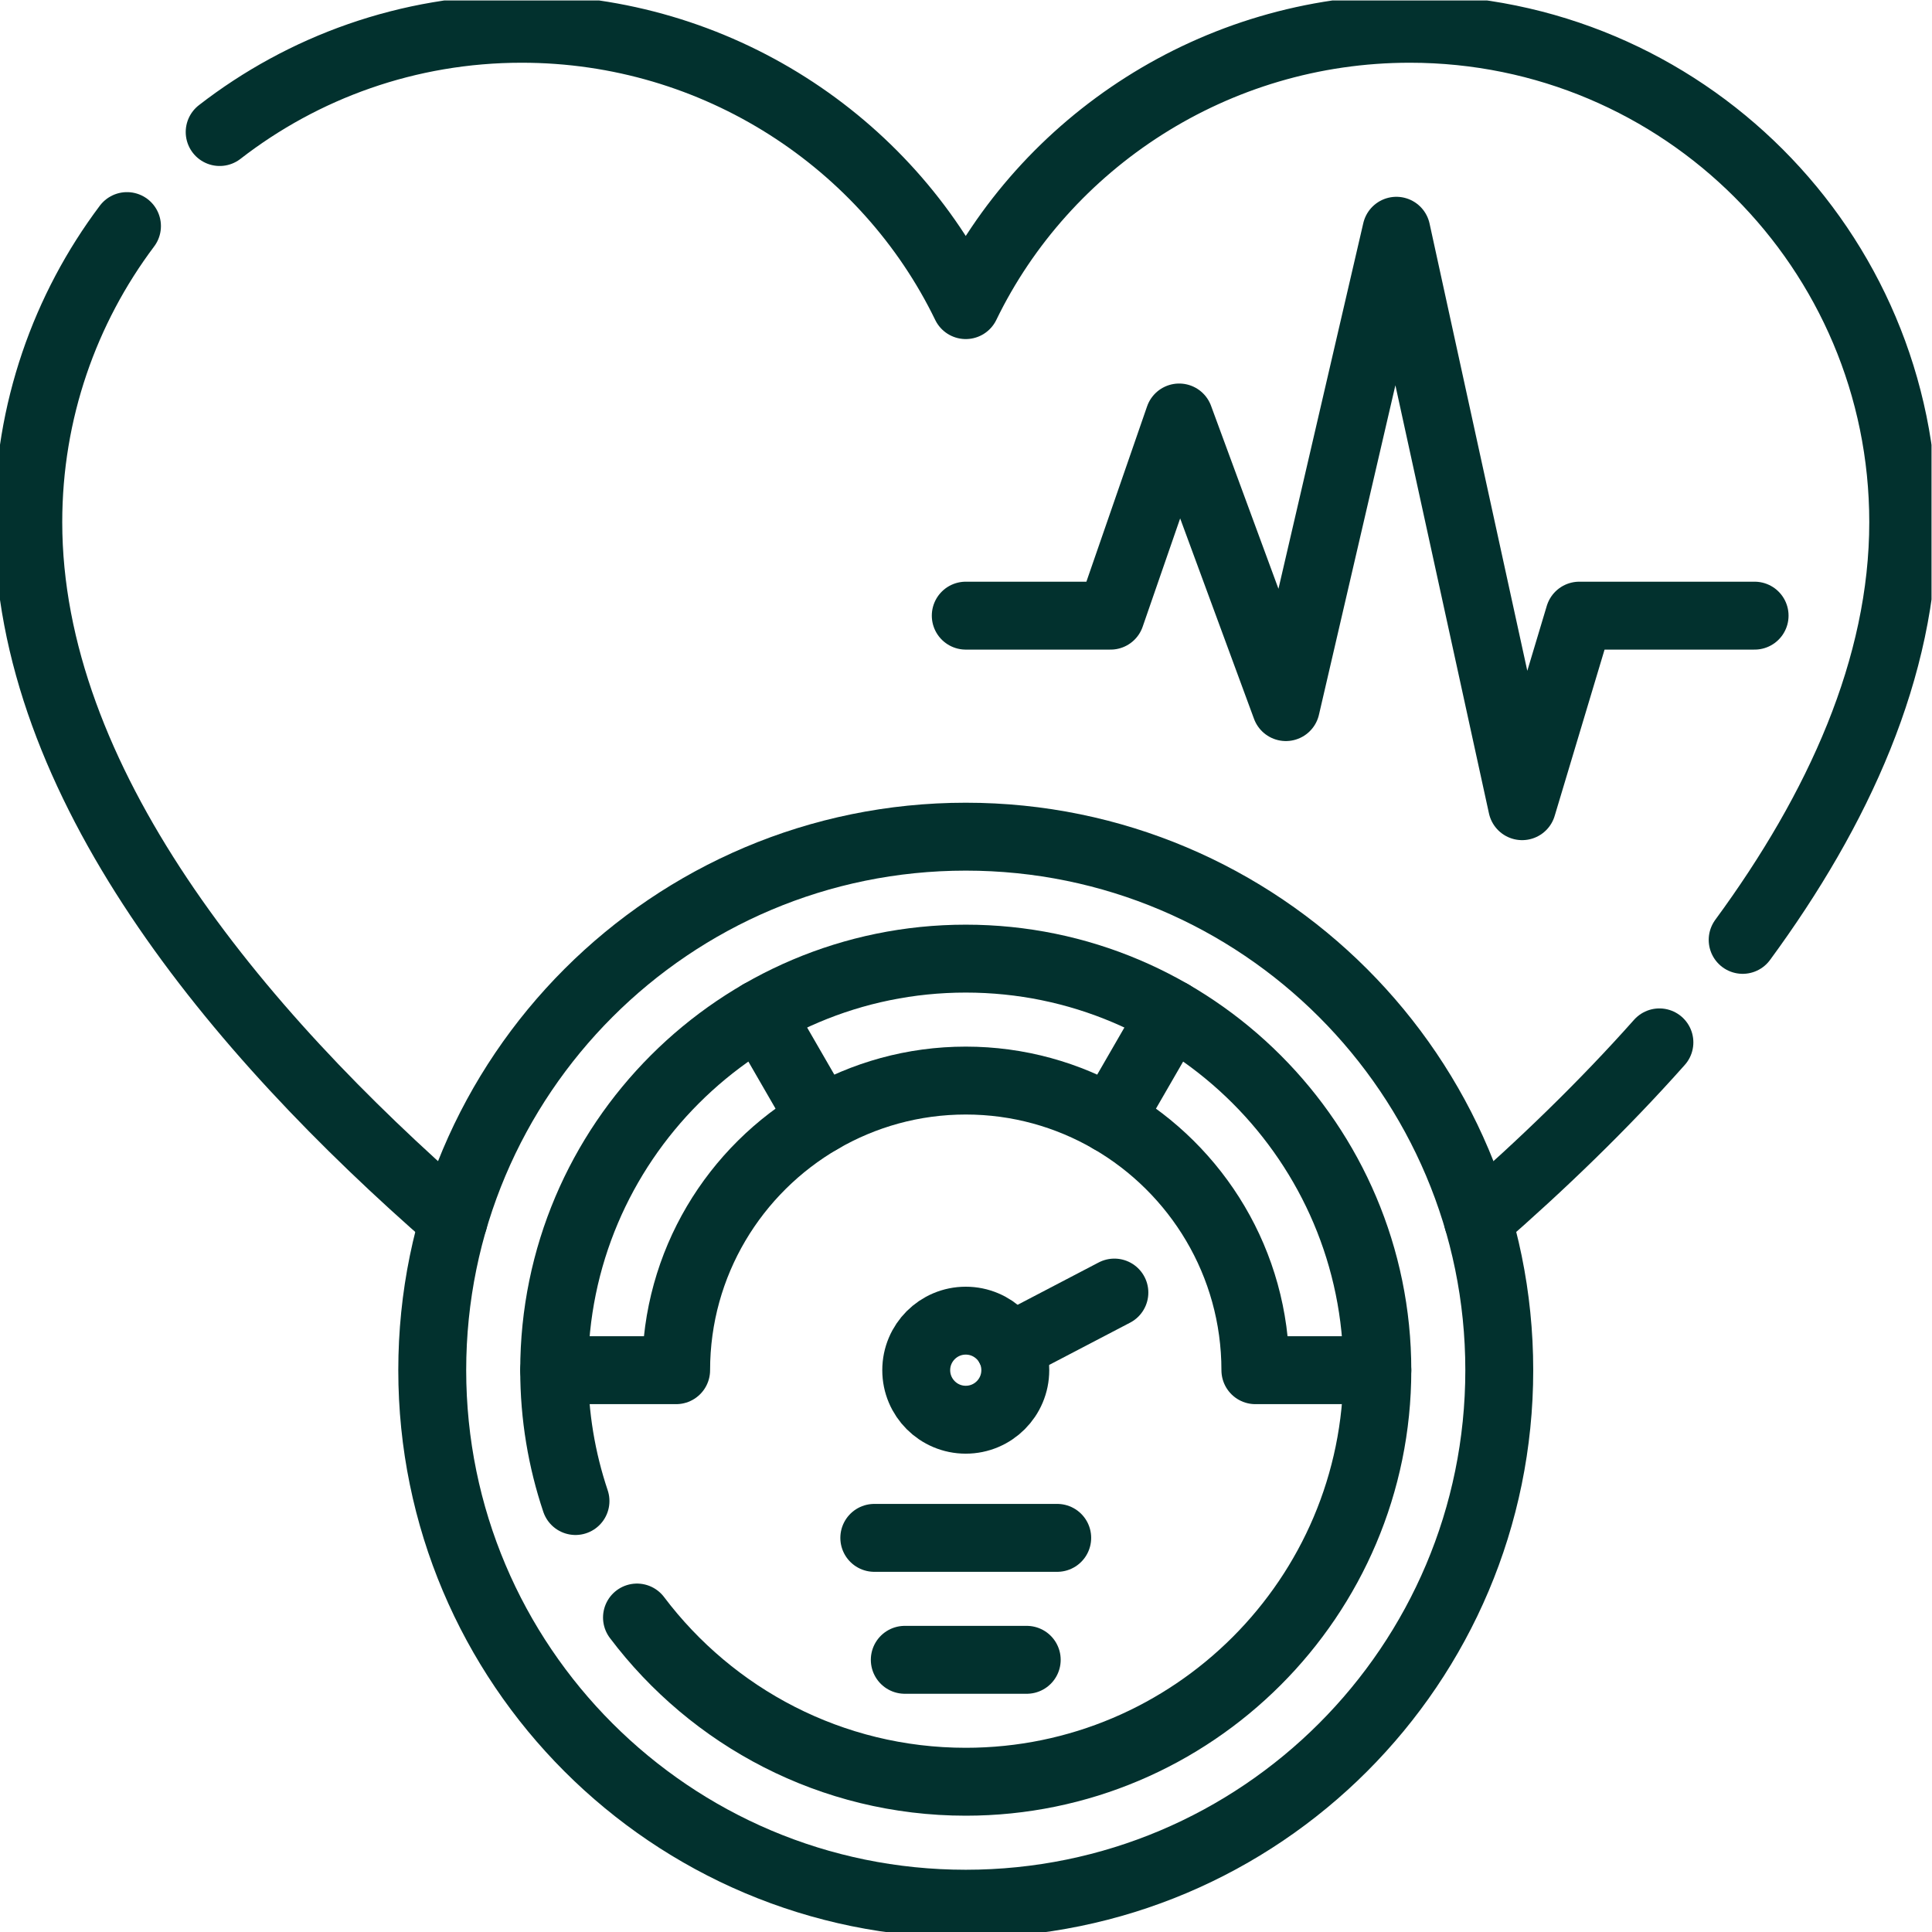
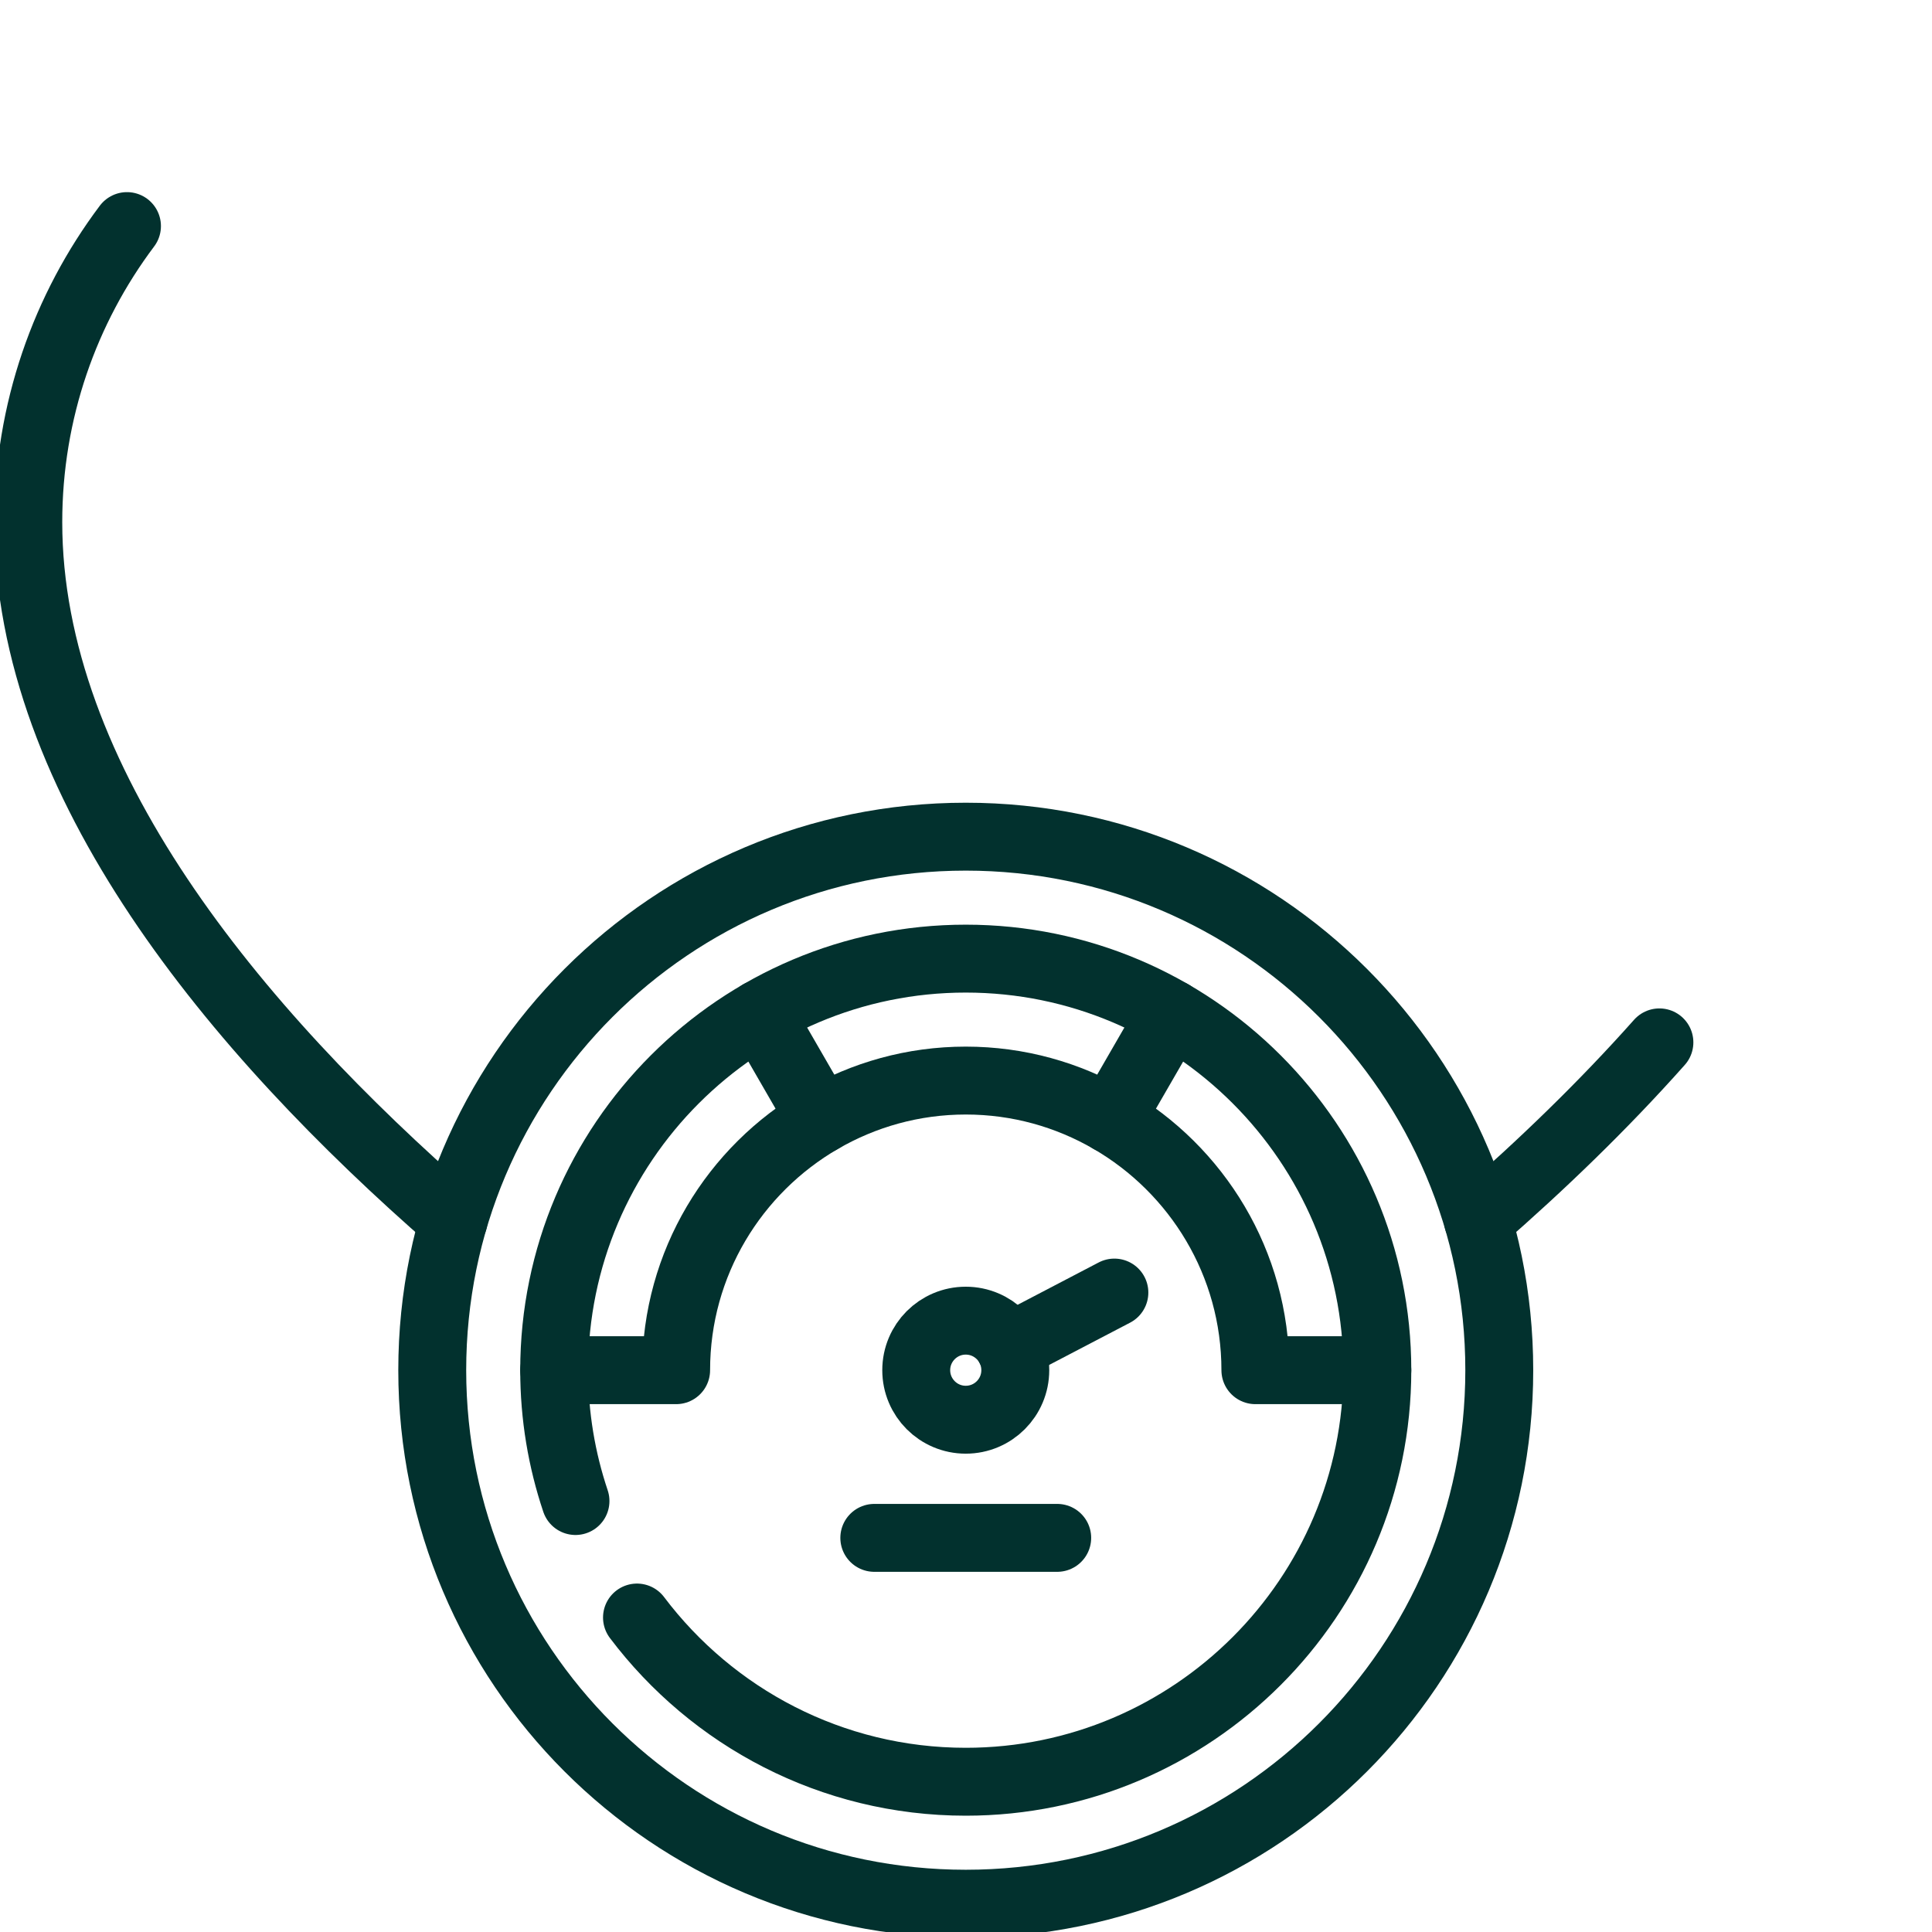
<svg xmlns="http://www.w3.org/2000/svg" version="1.1" width="512" height="512" x="0" y="0" viewBox="0 0 682.667 682.667" style="enable-background:new 0 0 512 512" xml:space="preserve" class="">
  <g>
    <defs id="defs1387" stroke-width="18" style="stroke-width: 18;">
      <clipPath id="clipPath1397" stroke-width="18" style="stroke-width: 18;">
        <path d="M 0,512 H 512 V 0 H 0 Z" id="path1395" fill="#02312e" data-original="#000000" stroke-width="18" style="stroke-width: 18;" />
      </clipPath>
    </defs>
    <g id="g1389" transform="matrix(1.333,0,0,-1.333,0,682.667)" stroke-width="18" style="stroke-width: 18;">
      <g id="g1391" stroke-width="18" style="stroke-width: 18;">
        <g id="g1393" clip-path="url(#clipPath1397)" stroke-width="18" style="stroke-width: 18;">
          <g id="g1399" transform="translate(439.87,235.82)" stroke-width="18" style="stroke-width: 18;">
            <path d="M 0,0 C -14.93,-16.8 -31.37,-32.63 -48.09,-47.19" style="stroke-width: 18; stroke-linecap: round; stroke-linejoin: round; stroke-miterlimit: 10; stroke-dasharray: none; stroke-opacity: 1;" id="path1401" fill="none" stroke="#02312e" stroke-width="18" stroke-linecap="round" stroke-linejoin="round" stroke-miterlimit="10" stroke-dasharray="none" stroke-opacity="" data-original="#000000" />
          </g>
          <g id="g1403" transform="translate(58.23,477.13)" stroke-width="18" style="stroke-width: 18;">
-             <path d="m 0,0 c 22.13,17.16 49.899,27.37 80.06,27.37 51.78,0 96.78,-30.08 117.71,-73.25 20.929,43.17 65.94,73.25 117.709,73.25 72.231,0 130.791,-58.56 130.791,-130.79 0,-38.55 -17.201,-76.18 -42.56,-110.72" style="stroke-width: 18; stroke-linecap: round; stroke-linejoin: round; stroke-miterlimit: 10; stroke-dasharray: none; stroke-opacity: 1;" id="path1405" fill="none" stroke="#02312e" stroke-width="18" stroke-linecap="round" stroke-linejoin="round" stroke-miterlimit="10" stroke-dasharray="none" stroke-opacity="" data-original="#000000" />
-           </g>
+             </g>
          <g id="g1407" transform="translate(33.66,452.2)" stroke-width="18" style="stroke-width: 18;">
            <path d="m 0,0 c -16.42,-21.86 -26.16,-49.04 -26.16,-78.49 0,-68.71 54.67,-134.54 112.72,-185.08" style="stroke-width: 18; stroke-linecap: round; stroke-linejoin: round; stroke-miterlimit: 10; stroke-dasharray: none; stroke-opacity: 1;" id="path1409" fill="none" stroke="#02312e" stroke-width="18" stroke-linecap="round" stroke-linejoin="round" stroke-miterlimit="10" stroke-dasharray="none" stroke-opacity="" data-original="#000000" />
          </g>
          <g id="g1411" transform="translate(397.423,148.923)" stroke-width="18" style="stroke-width: 18;">
            <path d="m 0,0 c 0,-78.105 -63.317,-141.423 -141.423,-141.423 -78.105,0 -141.423,63.318 -141.423,141.423 0,78.105 63.318,141.423 141.423,141.423 C -63.317,141.423 0,78.105 0,0 Z" style="stroke-width: 18; stroke-linecap: round; stroke-linejoin: round; stroke-miterlimit: 10; stroke-dasharray: none; stroke-opacity: 1;" id="path1413" fill="none" stroke="#02312e" stroke-width="18" stroke-linecap="round" stroke-linejoin="round" stroke-miterlimit="10" stroke-dasharray="none" stroke-opacity="" data-original="#000000" />
          </g>
          <g id="g1415" transform="translate(294.367,215.377)" stroke-width="18" style="stroke-width: 18;">
            <path d="M 0,0 C 22.935,-13.293 38.405,-38.093 38.405,-66.455 H 70.73" style="stroke-width: 18; stroke-linecap: round; stroke-linejoin: round; stroke-miterlimit: 10; stroke-dasharray: none; stroke-opacity: 1;" id="path1417" fill="none" stroke="#02312e" stroke-width="18" stroke-linecap="round" stroke-linejoin="round" stroke-miterlimit="10" stroke-dasharray="none" stroke-opacity="" data-original="#000000" />
          </g>
          <g id="g1419" transform="translate(217.633,215.377)" stroke-width="18" style="stroke-width: 18;">
            <path d="M 0,0 C -22.935,-13.293 -38.405,-38.093 -38.405,-66.455 H -70.73" style="stroke-width: 18; stroke-linecap: round; stroke-linejoin: round; stroke-miterlimit: 10; stroke-dasharray: none; stroke-opacity: 1;" id="path1421" fill="none" stroke="#02312e" stroke-width="18" stroke-linecap="round" stroke-linejoin="round" stroke-miterlimit="10" stroke-dasharray="none" stroke-opacity="" data-original="#000000" />
          </g>
          <g id="g1423" transform="translate(201.464,243.382)" stroke-width="18" style="stroke-width: 18;">
            <path d="m 0,0 c 2.302,-3.987 8.805,-15.25 16.169,-28.005 11.297,6.548 24.396,10.318 38.367,10.318 13.971,0 27.07,-3.77 38.367,-10.318 L 109.072,0" style="stroke-width: 18; stroke-linecap: round; stroke-linejoin: round; stroke-miterlimit: 10; stroke-dasharray: none; stroke-opacity: 1;" id="path1425" fill="none" stroke="#02312e" stroke-width="18" stroke-linecap="round" stroke-linejoin="round" stroke-miterlimit="10" stroke-dasharray="none" stroke-opacity="" data-original="#000000" />
          </g>
          <g id="g1427" transform="translate(269.129,148.923)" stroke-width="18" style="stroke-width: 18;">
            <path d="m 0,0 c 0,-7.251 -5.878,-13.129 -13.129,-13.129 -7.251,0 -13.129,5.878 -13.129,13.129 0,7.251 5.878,13.129 13.129,13.129 C -5.878,13.129 0,7.251 0,0 Z" style="stroke-width: 18; stroke-linecap: round; stroke-linejoin: round; stroke-miterlimit: 10; stroke-dasharray: none; stroke-opacity: 1;" id="path1429" fill="none" stroke="#02312e" stroke-width="18" stroke-linecap="round" stroke-linejoin="round" stroke-miterlimit="10" stroke-dasharray="none" stroke-opacity="" data-original="#000000" />
          </g>
          <g id="g1431" transform="translate(168.85,83.36)" stroke-width="18" style="stroke-width: 18;">
            <path d="m 0,0 c 19.931,-26.42 51.58,-43.53 87.15,-43.53 60.161,0 109.1,48.94 109.1,109.09 0,60.16 -48.939,109.1 -109.1,109.1 -60.16,0 -109.099,-48.94 -109.099,-109.1 0,-12.12 1.989,-23.78 5.649,-34.68" style="stroke-width: 18; stroke-linecap: round; stroke-linejoin: round; stroke-miterlimit: 10; stroke-dasharray: none; stroke-opacity: 1;" id="path1433" fill="none" stroke="#02312e" stroke-width="18" stroke-linecap="round" stroke-linejoin="round" stroke-miterlimit="10" stroke-dasharray="none" stroke-opacity="" data-original="#000000" />
          </g>
          <g id="g1435" transform="translate(267.638,155.001)" stroke-width="18" style="stroke-width: 18;">
            <path d="M 0,0 27.759,14.5" style="stroke-width: 18; stroke-linecap: round; stroke-linejoin: round; stroke-miterlimit: 10; stroke-dasharray: none; stroke-opacity: 1;" id="path1437" fill="none" stroke="#02312e" stroke-width="18" stroke-linecap="round" stroke-linejoin="round" stroke-miterlimit="10" stroke-dasharray="none" stroke-opacity="" data-original="#000000" />
          </g>
          <g id="g1439" transform="translate(272.163,72.15)" stroke-width="18" style="stroke-width: 18;">
-             <path d="M 0,0 H -32.326" style="stroke-width: 18; stroke-linecap: round; stroke-linejoin: round; stroke-miterlimit: 10; stroke-dasharray: none; stroke-opacity: 1;" id="path1441" fill="none" stroke="#02312e" stroke-width="18" stroke-linecap="round" stroke-linejoin="round" stroke-miterlimit="10" stroke-dasharray="none" stroke-opacity="" data-original="#000000" />
-           </g>
+             </g>
          <g id="g1443" transform="translate(231.756,104.476)" stroke-width="18" style="stroke-width: 18;">
            <path d="M 0,0 H 48.488" style="stroke-width: 18; stroke-linecap: round; stroke-linejoin: round; stroke-miterlimit: 10; stroke-dasharray: none; stroke-opacity: 1;" id="path1445" fill="none" stroke="#02312e" stroke-width="18" stroke-linecap="round" stroke-linejoin="round" stroke-miterlimit="10" stroke-dasharray="none" stroke-opacity="" data-original="#000000" />
          </g>
          <g id="g1447" transform="translate(256,348.935)" stroke-width="18" style="stroke-width: 18;">
-             <path d="M 0,0 H 38.386 L 56.569,52.528 84.854,-24.244 114.148,102.026 147.483,-50.508 162.636,0 h 46.468" style="stroke-width: 18; stroke-linecap: round; stroke-linejoin: round; stroke-miterlimit: 10; stroke-dasharray: none; stroke-opacity: 1;" id="path1449" fill="none" stroke="#02312e" stroke-width="18" stroke-linecap="round" stroke-linejoin="round" stroke-miterlimit="10" stroke-dasharray="none" stroke-opacity="" data-original="#000000" />
-           </g>
+             </g>
        </g>
      </g>
    </g>
  </g>
</svg>